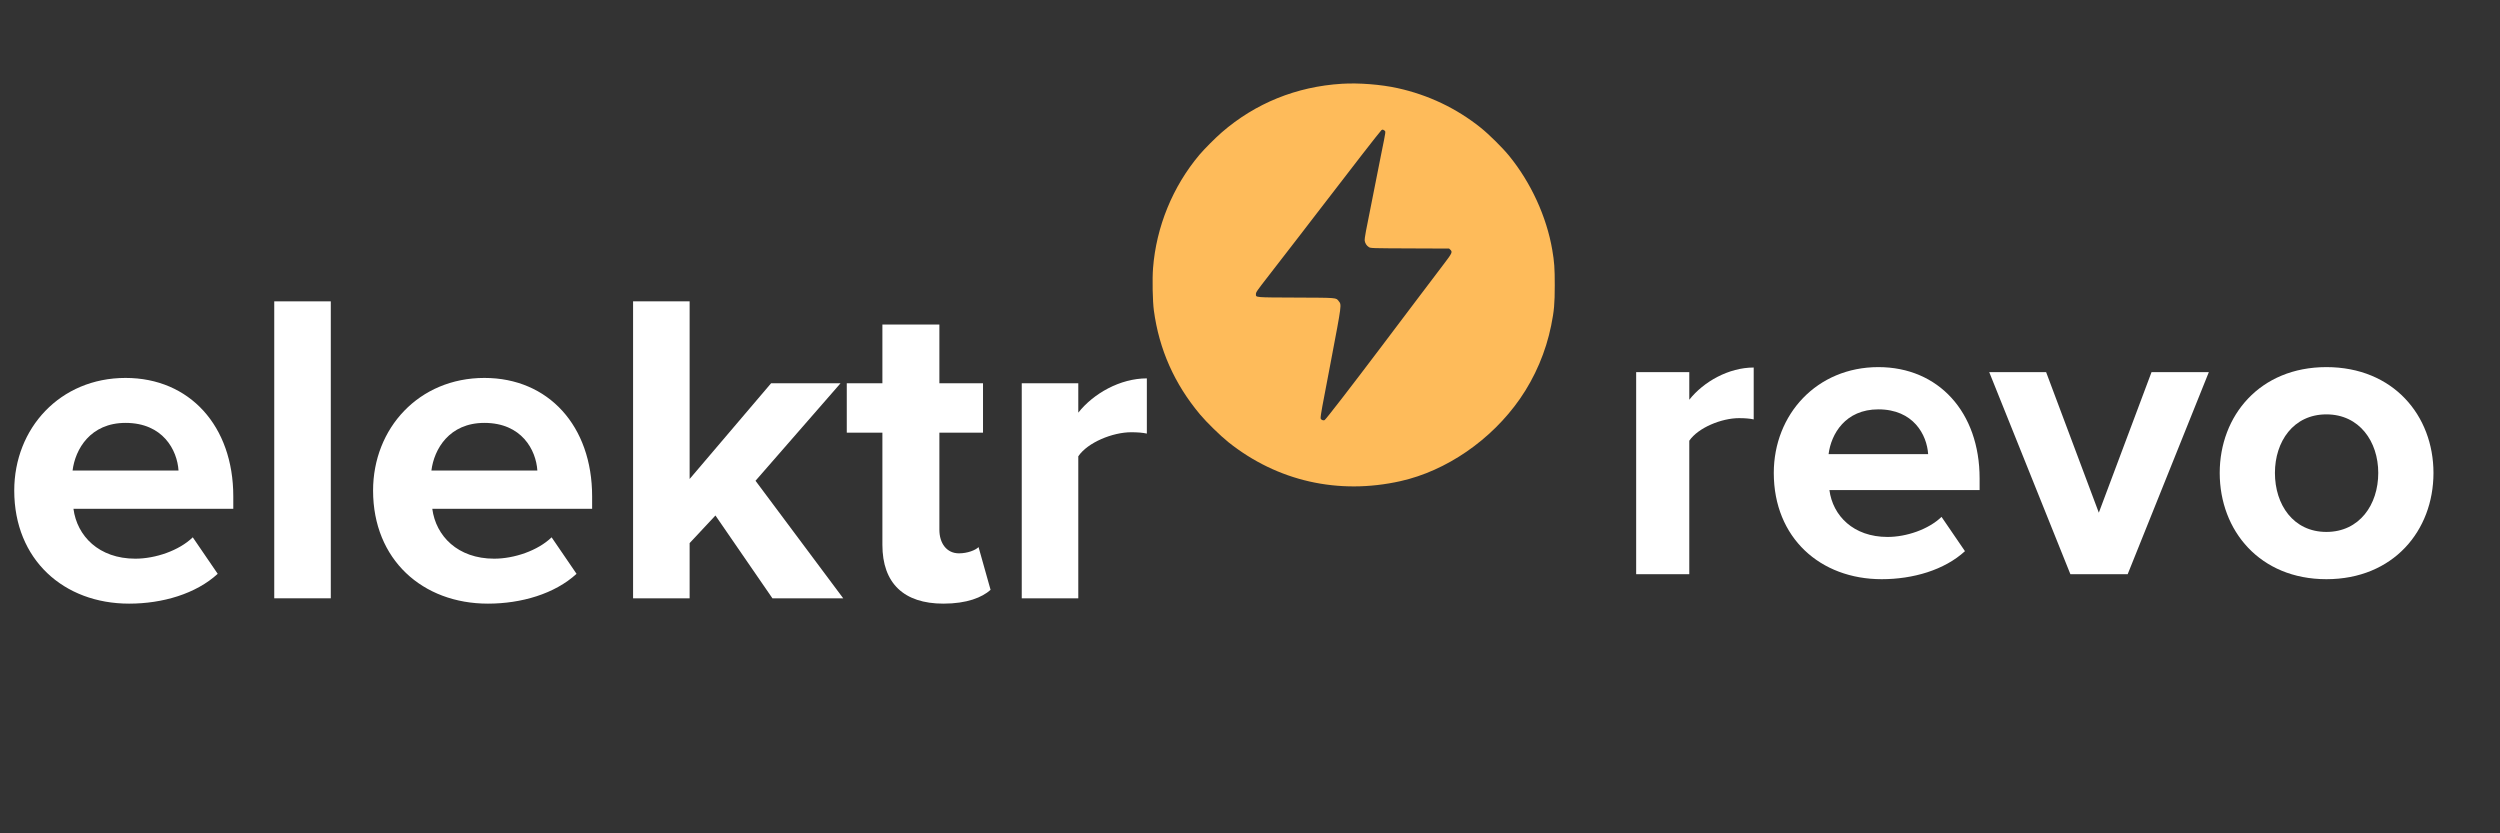
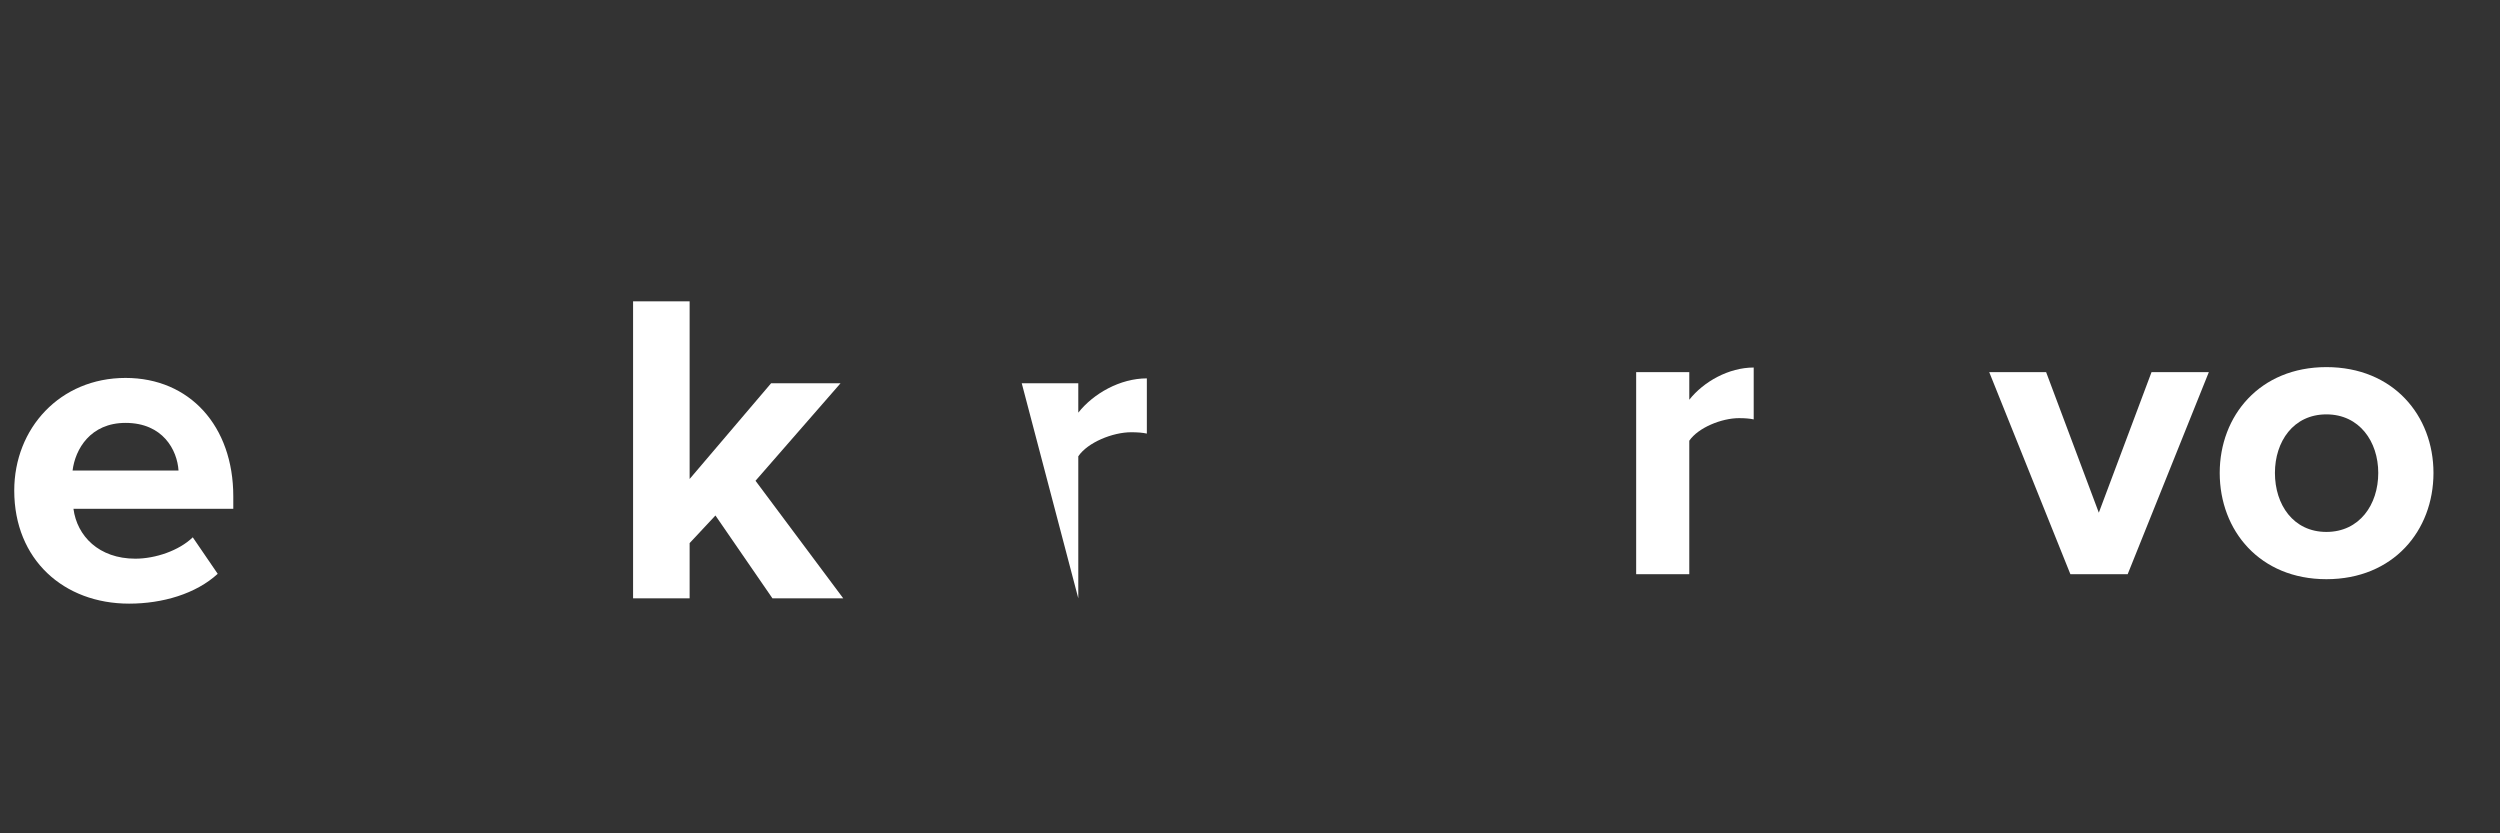
<svg xmlns="http://www.w3.org/2000/svg" width="1500" zoomAndPan="magnify" viewBox="0 0 1125 375" height="500" preserveAspectRatio="xMidYMid meet">
  <rect x="0" y="0" width="1125" height="375" fill="#333333" stroke="none" />
  <defs />
  <g id="e9c2f22655">
    <g style="fill:#ffffff;fill-opacity:1;">
      <g transform="translate(724.413, 258.379)">
        <path style="stroke:none" d="M 35.766 0 L 35.766 -60.051 C 39.719 -65.887 50.262 -70.215 58.168 -70.215 C 60.801 -70.215 63.062 -70.027 64.754 -69.648 L 64.754 -92.992 C 53.461 -92.992 42.168 -86.59 35.766 -78.496 L 35.766 -90.922 L 11.859 -90.922 L 11.859 0 Z M 35.766 0 " />
      </g>
    </g>
    <g style="fill:#ffffff;fill-opacity:1;">
      <g transform="translate(792.181, 258.379)">
-         <path style="stroke:none" d="M 6.023 -45.555 C 6.023 -16.379 26.918 2.258 54.59 2.258 C 68.707 2.258 82.828 -1.883 92.051 -10.352 L 81.508 -25.789 C 75.672 -20.141 65.695 -16.754 57.227 -16.754 C 41.789 -16.754 32.566 -26.355 31.059 -37.836 L 98.641 -37.836 L 98.641 -43.109 C 98.641 -72.852 80.191 -93.18 53.086 -93.18 C 25.414 -93.18 6.023 -71.91 6.023 -45.555 Z M 53.086 -74.168 C 68.898 -74.168 74.922 -62.684 75.484 -54.027 L 30.684 -54.027 C 31.812 -63.062 38.215 -74.168 53.086 -74.168 Z M 53.086 -74.168 " />
-       </g>
+         </g>
    </g>
    <g style="fill:#ffffff;fill-opacity:1;">
      <g transform="translate(896.279, 258.379)">
        <path style="stroke:none" d="M 61.18 0 L 97.699 -90.922 L 71.91 -90.922 L 48.191 -27.672 L 24.473 -90.922 L -1.129 -90.922 L 35.391 0 Z M 61.18 0 " />
      </g>
    </g>
    <g style="fill:#ffffff;fill-opacity:1;">
      <g transform="translate(992.848, 258.379)">
        <path style="stroke:none" d="M 54.027 2.258 C 84.145 2.258 102.215 -19.578 102.215 -45.555 C 102.215 -71.344 84.145 -93.18 54.027 -93.18 C 24.094 -93.18 6.023 -71.344 6.023 -45.555 C 6.023 -19.578 24.094 2.258 54.027 2.258 Z M 54.027 -19.012 C 39.156 -19.012 30.871 -31.25 30.871 -45.555 C 30.871 -59.672 39.156 -71.91 54.027 -71.91 C 68.898 -71.91 77.367 -59.672 77.367 -45.555 C 77.367 -31.25 68.898 -19.012 54.027 -19.012 Z M 54.027 -19.012 " />
      </g>
    </g>
-     <path style=" stroke:none;fill-rule:evenodd;fill:#febb5a;fill-opacity:1;" d="M 603.82 37.699 C 583.402 38.957 564.949 46.43 549.777 59.582 C 546.891 62.086 541.859 67.137 539.723 69.68 C 527.707 83.973 520.316 102.039 518.867 120.668 C 518.484 125.586 518.68 135.578 519.242 139.738 C 521.613 157.262 528.492 172.742 540.031 186.527 C 542.965 190.031 549.227 196.145 552.781 198.98 C 574.797 216.535 602.258 222.758 630.188 216.52 C 650.887 211.898 671.078 197.996 683.941 179.52 C 690.777 169.699 695.629 158.324 698.016 146.523 C 699.352 139.926 699.637 136.715 699.641 128.355 C 699.641 120.609 699.449 117.898 698.516 112.43 C 695.973 97.516 688.914 82.137 679.078 70.086 C 676.09 66.426 670.004 60.41 666.246 57.41 C 655.367 48.715 642.793 42.73 628.969 39.668 C 621.461 38.008 611.484 37.227 603.82 37.699 M 621.656 58.562 C 621.266 58.789 607.602 76.371 592.691 95.828 C 589.477 100.023 586.098 104.414 585.184 105.586 C 584.273 106.754 581.793 109.965 579.672 112.715 C 577.555 115.469 573.715 120.434 571.137 123.75 C 565.504 131 565.164 131.488 565.164 132.352 C 565.164 133.898 564.383 133.832 583.188 133.91 C 602.023 133.992 601.172 133.918 602.422 135.512 C 603.762 137.211 603.848 136.543 598.93 162.445 C 598.387 165.301 597.5 169.973 596.957 172.828 C 596.324 176.164 595.691 179.5 595.055 182.832 C 594.543 185.5 594.203 187.926 594.289 188.27 C 594.449 188.91 595.367 189.332 596.039 189.074 C 596.523 188.887 607.941 174.117 621.801 155.75 L 637.098 135.484 C 642.395 128.465 648.191 120.809 649.977 118.473 C 653.441 113.941 653.695 113.359 652.664 112.391 L 652.094 111.855 L 634.465 111.785 C 617.34 111.719 616.809 111.699 616.004 111.215 C 615.051 110.641 614.34 109.578 614.121 108.406 C 614.031 107.926 614.266 106.09 614.695 103.902 C 618.719 83.406 620.23 75.773 621.621 68.93 C 623.734 58.535 623.648 59.207 622.934 58.707 C 622.258 58.234 622.23 58.23 621.656 58.562 " />
    <g style="fill:#ffffff;fill-opacity:1;">
      <g transform="translate(0, 269.237)">
        <path style="stroke:none" d="M 6.41 -48.484 C 6.41 -17.43 28.648 2.402 58.098 2.402 C 73.125 2.402 88.152 -2.004 97.969 -11.02 L 86.75 -27.445 C 80.539 -21.438 69.918 -17.832 60.902 -17.832 C 44.477 -17.832 34.66 -28.047 33.055 -40.27 L 104.98 -40.27 L 104.98 -45.879 C 104.98 -77.531 85.344 -99.168 56.496 -99.168 C 27.047 -99.168 6.41 -76.531 6.41 -48.484 Z M 56.496 -78.934 C 73.324 -78.934 79.734 -66.715 80.336 -57.5 L 32.656 -57.5 C 33.859 -67.113 40.668 -78.934 56.496 -78.934 Z M 56.496 -78.934 " />
      </g>
    </g>
    <g style="fill:#ffffff;fill-opacity:1;">
      <g transform="translate(110.789, 269.237)">
-         <path style="stroke:none" d="M 38.066 0 L 38.066 -133.629 L 12.621 -133.629 L 12.621 0 Z M 38.066 0 " />
-       </g>
+         </g>
    </g>
    <g style="fill:#ffffff;fill-opacity:1;">
      <g transform="translate(161.476, 269.237)">
-         <path style="stroke:none" d="M 6.41 -48.484 C 6.41 -17.43 28.648 2.402 58.098 2.402 C 73.125 2.402 88.152 -2.004 97.969 -11.02 L 86.75 -27.445 C 80.539 -21.438 69.918 -17.832 60.902 -17.832 C 44.477 -17.832 34.66 -28.047 33.055 -40.27 L 104.98 -40.27 L 104.98 -45.879 C 104.98 -77.531 85.344 -99.168 56.496 -99.168 C 27.047 -99.168 6.41 -76.531 6.41 -48.484 Z M 56.496 -78.934 C 73.324 -78.934 79.734 -66.715 80.336 -57.5 L 32.656 -57.5 C 33.859 -67.113 40.668 -78.934 56.496 -78.934 Z M 56.496 -78.934 " />
-       </g>
+         </g>
    </g>
    <g style="fill:#ffffff;fill-opacity:1;">
      <g transform="translate(272.265, 269.237)">
        <path style="stroke:none" d="M 107.184 0 L 67.715 -52.891 L 105.98 -96.766 L 74.727 -96.766 L 38.066 -53.691 L 38.066 -133.629 L 12.621 -133.629 L 12.621 0 L 38.066 0 L 38.066 -24.844 L 49.684 -37.262 L 75.328 0 Z M 107.184 0 " />
      </g>
    </g>
    <g style="fill:#ffffff;fill-opacity:1;">
      <g transform="translate(379.448, 269.237)">
-         <path style="stroke:none" d="M 45.078 2.402 C 55.695 2.402 62.508 -0.402 66.312 -3.805 L 60.902 -23.039 C 59.5 -21.637 55.895 -20.234 52.09 -20.234 C 46.48 -20.234 43.273 -24.844 43.273 -30.852 L 43.273 -74.527 L 62.906 -74.527 L 62.906 -96.766 L 43.273 -96.766 L 43.273 -123.211 L 17.629 -123.211 L 17.629 -96.766 L 1.602 -96.766 L 1.602 -74.527 L 17.629 -74.527 L 17.629 -24.043 C 17.629 -6.812 27.246 2.402 45.078 2.402 Z M 45.078 2.402 " />
-       </g>
+         </g>
    </g>
    <g style="fill:#ffffff;fill-opacity:1;">
      <g transform="translate(447.164, 269.237)">
-         <path style="stroke:none" d="M 38.066 0 L 38.066 -63.91 C 42.273 -70.121 53.492 -74.727 61.906 -74.727 C 64.711 -74.727 67.113 -74.527 68.918 -74.125 L 68.918 -98.969 C 56.898 -98.969 44.875 -92.156 38.066 -83.543 L 38.066 -96.766 L 12.621 -96.766 L 12.621 0 Z M 38.066 0 " />
+         <path style="stroke:none" d="M 38.066 0 L 38.066 -63.91 C 42.273 -70.121 53.492 -74.727 61.906 -74.727 C 64.711 -74.727 67.113 -74.527 68.918 -74.125 L 68.918 -98.969 C 56.898 -98.969 44.875 -92.156 38.066 -83.543 L 38.066 -96.766 L 12.621 -96.766 Z M 38.066 0 " />
      </g>
    </g>
  </g>
</svg>